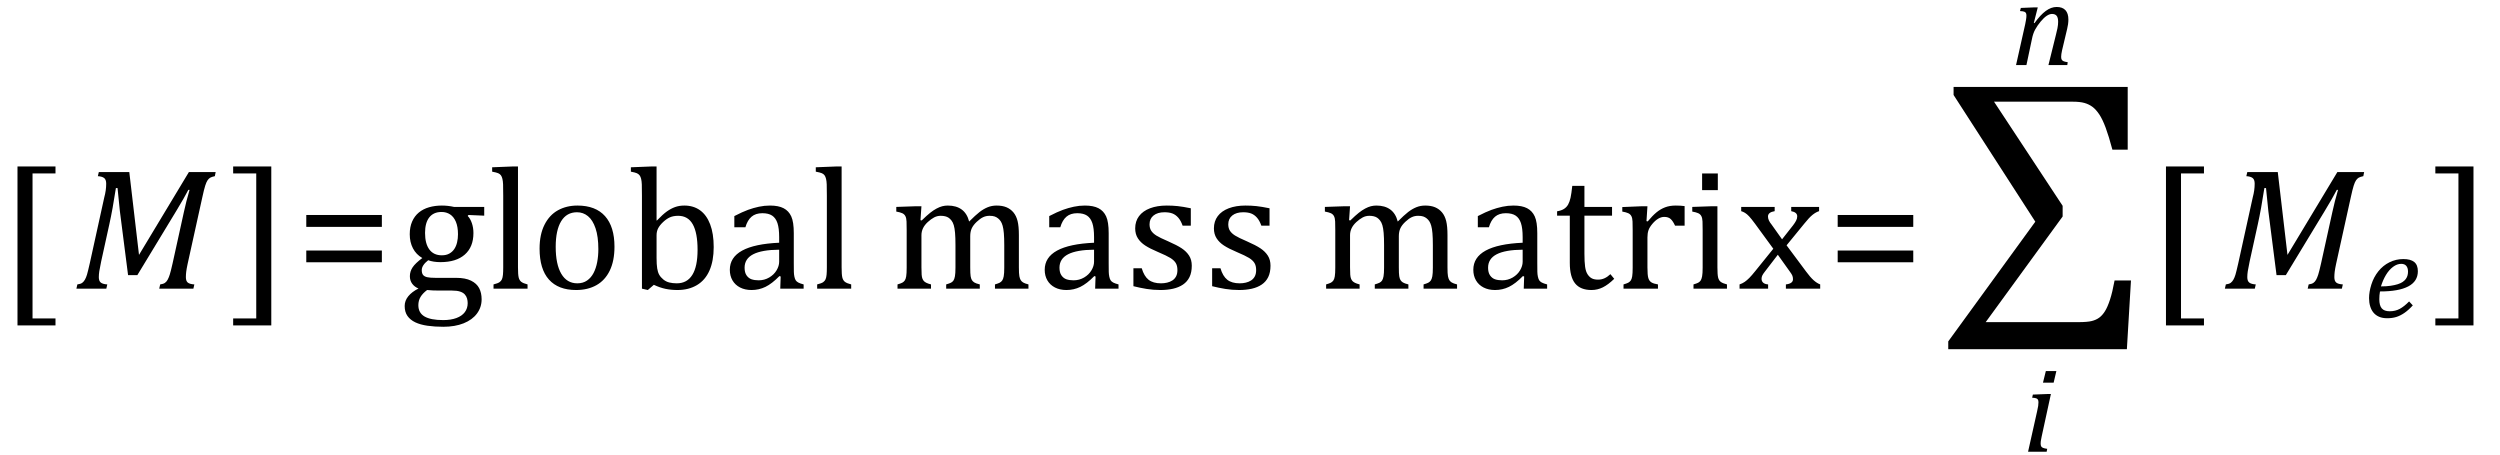
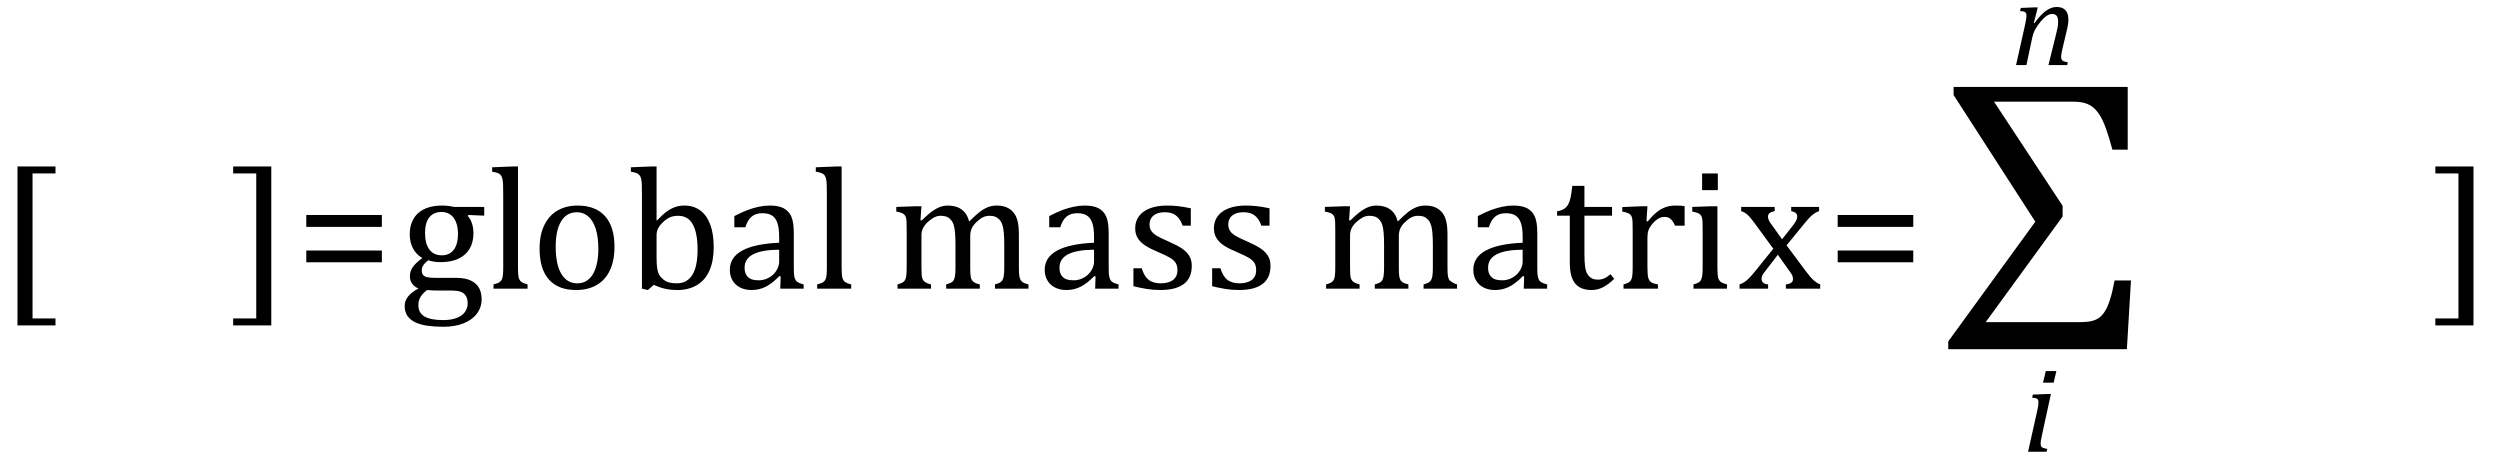
<svg xmlns="http://www.w3.org/2000/svg" stroke-dasharray="none" shape-rendering="auto" font-family="'Dialog'" width="285.813" text-rendering="auto" fill-opacity="1" contentScriptType="text/ecmascript" color-interpolation="auto" color-rendering="auto" preserveAspectRatio="xMidYMid meet" font-size="12" fill="black" stroke="black" image-rendering="auto" stroke-miterlimit="10" zoomAndPan="magnify" version="1.0" stroke-linecap="square" stroke-linejoin="miter" contentStyleType="text/css" font-style="normal" height="52" stroke-width="1" stroke-dashoffset="0" font-weight="normal" stroke-opacity="1" y="-19">
  <defs id="genericDefs" />
  <g>
    <g text-rendering="optimizeLegibility" transform="translate(-0.234,33)" color-rendering="optimizeQuality" color-interpolation="linearRGB" image-rendering="optimizeQuality">
      <path d="M6.578 4.203 L2.234 4.203 L2.234 -13.969 L6.578 -13.969 L6.578 -13.172 L3.953 -13.172 L3.953 3.406 L6.578 3.406 L6.578 4.203 Z" stroke="none" />
    </g>
    <g text-rendering="optimizeLegibility" transform="translate(8.344,33)" color-rendering="optimizeQuality" color-interpolation="linearRGB" image-rendering="optimizeQuality">
-       <path d="M13.25 -13.328 L16.312 -13.328 L16.219 -12.859 Q15.844 -12.781 15.68 -12.68 Q15.516 -12.578 15.383 -12.383 Q15.25 -12.188 15.117 -11.773 Q14.984 -11.359 14.781 -10.422 L13.109 -2.844 Q12.984 -2.266 12.945 -1.93 Q12.906 -1.594 12.906 -1.312 Q12.906 -0.875 13.125 -0.695 Q13.344 -0.516 13.875 -0.484 L13.766 0 L9.859 0 L9.969 -0.484 Q10.328 -0.531 10.516 -0.664 Q10.703 -0.797 10.828 -1.031 Q10.953 -1.266 11.062 -1.602 Q11.172 -1.938 11.391 -2.906 L12.688 -8.797 Q12.938 -9.969 13.328 -11.297 L13.188 -11.297 Q12.906 -10.766 12.633 -10.281 Q12.359 -9.797 11.812 -8.891 L7.359 -1.547 L6.297 -1.547 L5.359 -8.875 L5.094 -11.5 L4.906 -11.5 Q4.531 -9.047 4.156 -7.359 L3.219 -3.094 Q3.062 -2.359 3.008 -1.992 Q2.953 -1.625 2.953 -1.312 Q2.953 -0.875 3.18 -0.695 Q3.406 -0.516 3.922 -0.484 L3.812 0 L0.391 0 L0.5 -0.484 Q0.875 -0.531 1.055 -0.664 Q1.234 -0.797 1.367 -1.031 Q1.5 -1.266 1.602 -1.602 Q1.703 -1.938 1.922 -2.906 L3.578 -10.438 Q3.688 -10.844 3.742 -11.227 Q3.797 -11.609 3.797 -12 Q3.797 -12.469 3.562 -12.648 Q3.328 -12.828 2.844 -12.859 L2.953 -13.328 L6.438 -13.328 L7.547 -3.859 L13.25 -13.328 Z" stroke="none" />
-     </g>
+       </g>
    <g text-rendering="optimizeLegibility" transform="translate(26.234,33)" color-rendering="optimizeQuality" color-interpolation="linearRGB" image-rendering="optimizeQuality">
      <path d="M4.781 4.203 L0.422 4.203 L0.422 3.406 L3.062 3.406 L3.062 -13.172 L0.422 -13.172 L0.422 -13.969 L4.781 -13.969 L4.781 4.203 Z" stroke="none" />
    </g>
    <g text-rendering="optimizeLegibility" transform="translate(33.797,33)" color-rendering="optimizeQuality" color-interpolation="linearRGB" image-rendering="optimizeQuality">
      <path d="M1.219 -7.062 L1.219 -8.422 L9.859 -8.422 L9.859 -7.062 L1.219 -7.062 ZM1.219 -3.016 L1.219 -4.359 L9.859 -4.359 L9.859 -3.016 L1.219 -3.016 Z" stroke="none" />
    </g>
    <g text-rendering="optimizeLegibility" transform="translate(45.656,33)" color-rendering="optimizeQuality" color-interpolation="linearRGB" image-rendering="optimizeQuality">
-       <path d="M9.703 -8.344 L7.906 -8.422 L7.812 -8.312 Q8.109 -8.016 8.289 -7.492 Q8.469 -6.969 8.469 -6.359 Q8.469 -4.766 7.484 -3.898 Q6.5 -3.031 4.703 -3.031 Q3.891 -3.031 3.297 -3.25 Q2.562 -2.672 2.562 -2.125 Q2.562 -1.766 2.703 -1.578 Q2.844 -1.391 3.172 -1.312 Q3.5 -1.234 4.156 -1.234 L6.5 -1.234 Q7.547 -1.234 8.195 -0.914 Q8.844 -0.594 9.125 -0.055 Q9.406 0.484 9.406 1.219 Q9.406 2.125 8.875 2.844 Q8.344 3.562 7.352 3.961 Q6.359 4.359 5.031 4.359 Q4.047 4.359 3.227 4.242 Q2.406 4.125 1.828 3.852 Q1.25 3.578 0.93 3.125 Q0.609 2.672 0.609 1.984 Q0.609 1.375 1.023 0.867 Q1.438 0.359 2.188 -0.016 Q1.734 -0.203 1.469 -0.562 Q1.203 -0.922 1.203 -1.422 Q1.203 -1.969 1.516 -2.438 Q1.828 -2.906 2.625 -3.5 Q1.922 -3.906 1.555 -4.609 Q1.188 -5.312 1.188 -6.219 Q1.188 -7.047 1.461 -7.672 Q1.734 -8.297 2.227 -8.703 Q2.719 -9.109 3.398 -9.305 Q4.078 -9.5 4.859 -9.5 Q5.562 -9.5 6.25 -9.344 L9.703 -9.344 L9.703 -8.344 ZM2.938 -6.375 Q2.938 -5.141 3.43 -4.477 Q3.922 -3.812 4.859 -3.812 Q5.359 -3.812 5.711 -4.008 Q6.062 -4.203 6.281 -4.531 Q6.5 -4.859 6.602 -5.297 Q6.703 -5.734 6.703 -6.219 Q6.703 -7.078 6.461 -7.648 Q6.219 -8.219 5.797 -8.492 Q5.375 -8.766 4.828 -8.766 Q3.906 -8.766 3.422 -8.148 Q2.938 -7.531 2.938 -6.375 ZM3.172 0.156 Q2.672 0.531 2.422 0.945 Q2.172 1.359 2.172 1.891 Q2.172 2.766 2.875 3.18 Q3.578 3.594 5.016 3.594 Q5.891 3.594 6.523 3.359 Q7.156 3.125 7.484 2.688 Q7.812 2.25 7.812 1.656 Q7.812 1.391 7.742 1.133 Q7.672 0.875 7.484 0.664 Q7.297 0.453 6.945 0.336 Q6.594 0.219 6.031 0.219 L4.578 0.219 Q3.781 0.219 3.172 0.156 ZM13.562 -2.438 Q13.562 -1.609 13.641 -1.281 Q13.719 -0.953 13.938 -0.781 Q14.156 -0.609 14.656 -0.484 L14.656 0 L10.766 0 L10.766 -0.484 Q11.266 -0.609 11.453 -0.742 Q11.641 -0.875 11.727 -1.07 Q11.812 -1.266 11.844 -1.594 Q11.875 -1.922 11.875 -2.438 L11.875 -10.609 Q11.875 -11.547 11.859 -11.922 Q11.844 -12.297 11.781 -12.555 Q11.719 -12.812 11.609 -12.961 Q11.5 -13.109 11.305 -13.195 Q11.109 -13.281 10.609 -13.375 L10.609 -13.875 L12.969 -13.969 L13.562 -13.969 L13.562 -2.438 ZM20.203 0.156 Q18.172 0.156 17.102 -1.039 Q16.031 -2.234 16.031 -4.578 Q16.031 -6.188 16.594 -7.305 Q17.156 -8.422 18.133 -8.961 Q19.109 -9.5 20.359 -9.5 Q22.438 -9.5 23.516 -8.289 Q24.594 -7.078 24.594 -4.797 Q24.594 -3.172 24.055 -2.062 Q23.516 -0.953 22.531 -0.398 Q21.547 0.156 20.203 0.156 ZM17.875 -4.781 Q17.875 -2.781 18.516 -1.695 Q19.156 -0.609 20.344 -0.609 Q21 -0.609 21.461 -0.93 Q21.922 -1.25 22.203 -1.789 Q22.484 -2.328 22.617 -3.031 Q22.75 -3.734 22.75 -4.516 Q22.75 -5.953 22.43 -6.898 Q22.109 -7.844 21.562 -8.289 Q21.016 -8.734 20.312 -8.734 Q19.125 -8.734 18.5 -7.711 Q17.875 -6.688 17.875 -4.781 ZM29.406 -7.797 L29.453 -7.797 Q30.125 -8.5 30.586 -8.828 Q31.047 -9.156 31.523 -9.328 Q32 -9.5 32.578 -9.5 Q33.625 -9.5 34.375 -8.961 Q35.125 -8.422 35.531 -7.359 Q35.938 -6.297 35.938 -4.75 Q35.938 -3.172 35.453 -2.07 Q34.969 -0.969 34.023 -0.406 Q33.078 0.156 31.797 0.156 Q31.062 0.156 30.43 0.023 Q29.797 -0.109 29.094 -0.438 L28.406 0.156 L27.734 0 L27.734 -10.609 Q27.734 -11.547 27.719 -11.922 Q27.703 -12.297 27.641 -12.555 Q27.578 -12.812 27.461 -12.961 Q27.344 -13.109 27.156 -13.195 Q26.969 -13.281 26.469 -13.375 L26.469 -13.875 L28.828 -13.969 L29.406 -13.969 L29.406 -7.797 ZM29.406 -3.516 Q29.406 -2.766 29.477 -2.32 Q29.547 -1.875 29.711 -1.586 Q29.875 -1.297 30.18 -1.047 Q30.484 -0.797 30.867 -0.703 Q31.25 -0.609 31.719 -0.609 Q32.891 -0.609 33.492 -1.57 Q34.094 -2.531 34.094 -4.438 Q34.094 -6.375 33.547 -7.352 Q33 -8.328 31.875 -8.328 Q31.328 -8.328 30.938 -8.156 Q30.547 -7.984 30.156 -7.617 Q29.766 -7.25 29.586 -6.898 Q29.406 -6.547 29.406 -6.109 L29.406 -3.516 ZM43.594 -1.391 L43.453 -1.438 Q42.594 -0.562 41.852 -0.203 Q41.109 0.156 40.266 0.156 Q39.516 0.156 38.953 -0.133 Q38.391 -0.422 38.086 -0.945 Q37.781 -1.469 37.781 -2.156 Q37.781 -3.578 39.195 -4.352 Q40.609 -5.125 43.422 -5.25 L43.422 -5.891 Q43.422 -6.906 43.227 -7.492 Q43.031 -8.078 42.617 -8.352 Q42.203 -8.625 41.5 -8.625 Q40.734 -8.625 40.266 -8.227 Q39.797 -7.828 39.562 -7.016 L38.297 -7.016 L38.297 -8.297 Q39.234 -8.781 39.859 -9.008 Q40.484 -9.234 41.109 -9.367 Q41.734 -9.5 42.375 -9.5 Q43.344 -9.5 43.93 -9.195 Q44.516 -8.891 44.805 -8.258 Q45.094 -7.625 45.094 -6.344 L45.094 -2.938 Q45.094 -2.219 45.102 -1.922 Q45.109 -1.625 45.164 -1.367 Q45.219 -1.109 45.312 -0.961 Q45.406 -0.812 45.602 -0.703 Q45.797 -0.594 46.219 -0.484 L46.219 0 L43.547 0 L43.594 -1.391 ZM43.422 -4.453 Q41.438 -4.438 40.453 -3.93 Q39.469 -3.422 39.469 -2.391 Q39.469 -1.844 39.695 -1.516 Q39.922 -1.188 40.266 -1.07 Q40.609 -0.953 41.078 -0.953 Q41.734 -0.953 42.281 -1.273 Q42.828 -1.594 43.125 -2.094 Q43.422 -2.594 43.422 -3.078 L43.422 -4.453 ZM50.562 -2.438 Q50.562 -1.609 50.641 -1.281 Q50.719 -0.953 50.938 -0.781 Q51.156 -0.609 51.656 -0.484 L51.656 0 L47.766 0 L47.766 -0.484 Q48.266 -0.609 48.453 -0.742 Q48.641 -0.875 48.727 -1.07 Q48.812 -1.266 48.844 -1.594 Q48.875 -1.922 48.875 -2.438 L48.875 -10.609 Q48.875 -11.547 48.859 -11.922 Q48.844 -12.297 48.781 -12.555 Q48.719 -12.812 48.609 -12.961 Q48.5 -13.109 48.305 -13.195 Q48.109 -13.281 47.609 -13.375 L47.609 -13.875 L49.969 -13.969 L50.562 -13.969 L50.562 -2.438 ZM59.578 -7.828 L59.719 -7.797 Q60.312 -8.375 60.688 -8.672 Q61.062 -8.969 61.414 -9.156 Q61.766 -9.344 62.07 -9.422 Q62.375 -9.5 62.703 -9.5 Q63.672 -9.5 64.289 -9.047 Q64.906 -8.594 65.141 -7.672 Q65.875 -8.406 66.328 -8.758 Q66.781 -9.109 67.258 -9.305 Q67.734 -9.5 68.281 -9.5 Q68.938 -9.5 69.406 -9.305 Q69.875 -9.109 70.203 -8.719 Q70.531 -8.328 70.68 -7.727 Q70.828 -7.125 70.828 -6.125 L70.828 -2.438 Q70.828 -1.703 70.883 -1.422 Q70.938 -1.141 71.031 -0.984 Q71.125 -0.828 71.305 -0.711 Q71.484 -0.594 71.922 -0.484 L71.922 0 L68.094 0 L68.094 -0.484 Q68.469 -0.594 68.633 -0.68 Q68.797 -0.766 68.914 -0.922 Q69.031 -1.078 69.094 -1.406 Q69.156 -1.734 69.156 -2.406 L69.156 -4.969 Q69.156 -5.797 69.109 -6.336 Q69.062 -6.875 68.969 -7.195 Q68.875 -7.516 68.75 -7.703 Q68.625 -7.891 68.453 -8.031 Q68.281 -8.172 68.062 -8.25 Q67.844 -8.328 67.469 -8.328 Q67.078 -8.328 66.742 -8.172 Q66.406 -8.016 66.008 -7.641 Q65.609 -7.266 65.438 -6.891 Q65.266 -6.516 65.266 -6 L65.266 -2.438 Q65.266 -1.703 65.312 -1.422 Q65.359 -1.141 65.453 -0.984 Q65.547 -0.828 65.727 -0.711 Q65.906 -0.594 66.359 -0.484 L66.359 0 L62.516 0 L62.516 -0.484 Q62.891 -0.594 63.062 -0.68 Q63.234 -0.766 63.344 -0.922 Q63.453 -1.078 63.516 -1.406 Q63.578 -1.734 63.578 -2.406 L63.578 -4.969 Q63.578 -5.828 63.531 -6.375 Q63.484 -6.922 63.383 -7.258 Q63.281 -7.594 63.117 -7.797 Q62.953 -8 62.789 -8.109 Q62.625 -8.219 62.398 -8.273 Q62.172 -8.328 61.891 -8.328 Q61.484 -8.328 61.133 -8.141 Q60.781 -7.953 60.414 -7.617 Q60.047 -7.281 59.867 -6.906 Q59.688 -6.531 59.688 -6.109 L59.688 -2.438 Q59.688 -1.891 59.711 -1.594 Q59.734 -1.297 59.805 -1.133 Q59.875 -0.969 59.969 -0.867 Q60.062 -0.766 60.242 -0.672 Q60.422 -0.578 60.781 -0.484 L60.781 0 L56.953 0 L56.953 -0.484 Q57.328 -0.594 57.492 -0.68 Q57.656 -0.766 57.773 -0.922 Q57.891 -1.078 57.945 -1.406 Q58 -1.734 58 -2.406 L58 -6.672 Q58 -7.297 57.984 -7.68 Q57.969 -8.062 57.852 -8.289 Q57.734 -8.516 57.492 -8.625 Q57.25 -8.734 56.812 -8.812 L56.812 -9.344 L59.094 -9.422 L59.688 -9.422 L59.578 -7.828 ZM79.594 -1.391 L79.453 -1.438 Q78.594 -0.562 77.852 -0.203 Q77.109 0.156 76.266 0.156 Q75.516 0.156 74.953 -0.133 Q74.391 -0.422 74.086 -0.945 Q73.781 -1.469 73.781 -2.156 Q73.781 -3.578 75.195 -4.352 Q76.609 -5.125 79.422 -5.25 L79.422 -5.891 Q79.422 -6.906 79.227 -7.492 Q79.031 -8.078 78.617 -8.352 Q78.203 -8.625 77.5 -8.625 Q76.734 -8.625 76.266 -8.227 Q75.797 -7.828 75.562 -7.016 L74.297 -7.016 L74.297 -8.297 Q75.234 -8.781 75.859 -9.008 Q76.484 -9.234 77.109 -9.367 Q77.734 -9.5 78.375 -9.5 Q79.344 -9.5 79.93 -9.195 Q80.516 -8.891 80.805 -8.258 Q81.094 -7.625 81.094 -6.344 L81.094 -2.938 Q81.094 -2.219 81.102 -1.922 Q81.109 -1.625 81.164 -1.367 Q81.219 -1.109 81.312 -0.961 Q81.406 -0.812 81.602 -0.703 Q81.797 -0.594 82.219 -0.484 L82.219 0 L79.547 0 L79.594 -1.391 ZM79.422 -4.453 Q77.438 -4.438 76.453 -3.93 Q75.469 -3.422 75.469 -2.391 Q75.469 -1.844 75.695 -1.516 Q75.922 -1.188 76.266 -1.07 Q76.609 -0.953 77.078 -0.953 Q77.734 -0.953 78.281 -1.273 Q78.828 -1.594 79.125 -2.094 Q79.422 -2.594 79.422 -3.078 L79.422 -4.453 ZM90.484 -7.203 L89.547 -7.203 Q89.344 -7.781 89.047 -8.117 Q88.75 -8.453 88.383 -8.594 Q88.016 -8.734 87.469 -8.734 Q86.688 -8.734 86.227 -8.367 Q85.766 -8 85.766 -7.359 Q85.766 -6.922 85.953 -6.625 Q86.141 -6.328 86.531 -6.078 Q86.922 -5.828 87.906 -5.406 Q88.906 -4.969 89.445 -4.609 Q89.984 -4.25 90.289 -3.773 Q90.594 -3.297 90.594 -2.625 Q90.594 -1.859 90.336 -1.328 Q90.078 -0.797 89.594 -0.469 Q89.109 -0.141 88.453 0.008 Q87.797 0.156 87.016 0.156 Q86.188 0.156 85.422 0.031 Q84.656 -0.094 83.922 -0.281 L83.922 -2.328 L84.875 -2.328 Q85.141 -1.422 85.656 -1.016 Q86.172 -0.609 87.078 -0.609 Q87.438 -0.609 87.773 -0.688 Q88.109 -0.766 88.375 -0.938 Q88.641 -1.109 88.797 -1.398 Q88.953 -1.688 88.953 -2.125 Q88.953 -2.625 88.758 -2.938 Q88.562 -3.25 88.148 -3.508 Q87.734 -3.766 86.703 -4.203 Q85.812 -4.578 85.273 -4.93 Q84.734 -5.281 84.43 -5.758 Q84.125 -6.234 84.125 -6.891 Q84.125 -7.703 84.562 -8.289 Q85 -8.875 85.82 -9.188 Q86.641 -9.5 87.734 -9.5 Q88.375 -9.5 88.977 -9.438 Q89.578 -9.375 90.484 -9.188 L90.484 -7.203 ZM99.484 -7.203 L98.547 -7.203 Q98.344 -7.781 98.047 -8.117 Q97.75 -8.453 97.383 -8.594 Q97.016 -8.734 96.469 -8.734 Q95.688 -8.734 95.227 -8.367 Q94.766 -8 94.766 -7.359 Q94.766 -6.922 94.953 -6.625 Q95.141 -6.328 95.531 -6.078 Q95.922 -5.828 96.906 -5.406 Q97.906 -4.969 98.445 -4.609 Q98.984 -4.25 99.289 -3.773 Q99.594 -3.297 99.594 -2.625 Q99.594 -1.859 99.336 -1.328 Q99.078 -0.797 98.594 -0.469 Q98.109 -0.141 97.453 0.008 Q96.797 0.156 96.016 0.156 Q95.188 0.156 94.422 0.031 Q93.656 -0.094 92.922 -0.281 L92.922 -2.328 L93.875 -2.328 Q94.141 -1.422 94.656 -1.016 Q95.172 -0.609 96.078 -0.609 Q96.438 -0.609 96.773 -0.688 Q97.109 -0.766 97.375 -0.938 Q97.641 -1.109 97.797 -1.398 Q97.953 -1.688 97.953 -2.125 Q97.953 -2.625 97.758 -2.938 Q97.562 -3.25 97.148 -3.508 Q96.734 -3.766 95.703 -4.203 Q94.812 -4.578 94.273 -4.93 Q93.734 -5.281 93.43 -5.758 Q93.125 -6.234 93.125 -6.891 Q93.125 -7.703 93.562 -8.289 Q94 -8.875 94.82 -9.188 Q95.641 -9.5 96.734 -9.5 Q97.375 -9.5 97.977 -9.438 Q98.578 -9.375 99.484 -9.188 L99.484 -7.203 ZM108.578 -7.828 L108.719 -7.797 Q109.312 -8.375 109.688 -8.672 Q110.062 -8.969 110.414 -9.156 Q110.766 -9.344 111.07 -9.422 Q111.375 -9.5 111.703 -9.5 Q112.672 -9.5 113.289 -9.047 Q113.906 -8.594 114.141 -7.672 Q114.875 -8.406 115.328 -8.758 Q115.781 -9.109 116.258 -9.305 Q116.734 -9.5 117.281 -9.5 Q117.938 -9.5 118.406 -9.305 Q118.875 -9.109 119.203 -8.719 Q119.531 -8.328 119.68 -7.727 Q119.828 -7.125 119.828 -6.125 L119.828 -2.438 Q119.828 -1.703 119.883 -1.422 Q119.938 -1.141 120.031 -0.984 Q120.125 -0.828 120.305 -0.711 Q120.484 -0.594 120.922 -0.484 L120.922 0 L117.094 0 L117.094 -0.484 Q117.469 -0.594 117.633 -0.68 Q117.797 -0.766 117.914 -0.922 Q118.031 -1.078 118.094 -1.406 Q118.156 -1.734 118.156 -2.406 L118.156 -4.969 Q118.156 -5.797 118.109 -6.336 Q118.062 -6.875 117.969 -7.195 Q117.875 -7.516 117.75 -7.703 Q117.625 -7.891 117.453 -8.031 Q117.281 -8.172 117.062 -8.25 Q116.844 -8.328 116.469 -8.328 Q116.078 -8.328 115.742 -8.172 Q115.406 -8.016 115.008 -7.641 Q114.609 -7.266 114.438 -6.891 Q114.266 -6.516 114.266 -6 L114.266 -2.438 Q114.266 -1.703 114.312 -1.422 Q114.359 -1.141 114.453 -0.984 Q114.547 -0.828 114.727 -0.711 Q114.906 -0.594 115.359 -0.484 L115.359 0 L111.516 0 L111.516 -0.484 Q111.891 -0.594 112.062 -0.68 Q112.234 -0.766 112.344 -0.922 Q112.453 -1.078 112.516 -1.406 Q112.578 -1.734 112.578 -2.406 L112.578 -4.969 Q112.578 -5.828 112.531 -6.375 Q112.484 -6.922 112.383 -7.258 Q112.281 -7.594 112.117 -7.797 Q111.953 -8 111.789 -8.109 Q111.625 -8.219 111.398 -8.273 Q111.172 -8.328 110.891 -8.328 Q110.484 -8.328 110.133 -8.141 Q109.781 -7.953 109.414 -7.617 Q109.047 -7.281 108.867 -6.906 Q108.688 -6.531 108.688 -6.109 L108.688 -2.438 Q108.688 -1.891 108.711 -1.594 Q108.734 -1.297 108.805 -1.133 Q108.875 -0.969 108.969 -0.867 Q109.062 -0.766 109.242 -0.672 Q109.422 -0.578 109.781 -0.484 L109.781 0 L105.953 0 L105.953 -0.484 Q106.328 -0.594 106.492 -0.68 Q106.656 -0.766 106.773 -0.922 Q106.891 -1.078 106.945 -1.406 Q107 -1.734 107 -2.406 L107 -6.672 Q107 -7.297 106.984 -7.68 Q106.969 -8.062 106.852 -8.289 Q106.734 -8.516 106.492 -8.625 Q106.25 -8.734 105.812 -8.812 L105.812 -9.344 L108.094 -9.422 L108.688 -9.422 L108.578 -7.828 ZM128.594 -1.391 L128.453 -1.438 Q127.594 -0.562 126.852 -0.203 Q126.109 0.156 125.266 0.156 Q124.516 0.156 123.953 -0.133 Q123.391 -0.422 123.086 -0.945 Q122.781 -1.469 122.781 -2.156 Q122.781 -3.578 124.195 -4.352 Q125.609 -5.125 128.422 -5.25 L128.422 -5.891 Q128.422 -6.906 128.227 -7.492 Q128.031 -8.078 127.617 -8.352 Q127.203 -8.625 126.5 -8.625 Q125.734 -8.625 125.266 -8.227 Q124.797 -7.828 124.562 -7.016 L123.297 -7.016 L123.297 -8.297 Q124.234 -8.781 124.859 -9.008 Q125.484 -9.234 126.109 -9.367 Q126.734 -9.5 127.375 -9.5 Q128.344 -9.5 128.93 -9.195 Q129.516 -8.891 129.805 -8.258 Q130.094 -7.625 130.094 -6.344 L130.094 -2.938 Q130.094 -2.219 130.102 -1.922 Q130.109 -1.625 130.164 -1.367 Q130.219 -1.109 130.312 -0.961 Q130.406 -0.812 130.602 -0.703 Q130.797 -0.594 131.219 -0.484 L131.219 0 L128.547 0 L128.594 -1.391 ZM128.422 -4.453 Q126.438 -4.438 125.453 -3.93 Q124.469 -3.422 124.469 -2.391 Q124.469 -1.844 124.695 -1.516 Q124.922 -1.188 125.266 -1.07 Q125.609 -0.953 126.078 -0.953 Q126.734 -0.953 127.281 -1.273 Q127.828 -1.594 128.125 -2.094 Q128.422 -2.594 128.422 -3.078 L128.422 -4.453 ZM132.359 -8.844 Q132.844 -8.922 133.148 -9.117 Q133.453 -9.312 133.625 -9.625 Q133.797 -9.938 133.898 -10.398 Q134 -10.859 134.094 -11.75 L135.484 -11.75 L135.484 -9.344 L138.641 -9.344 L138.641 -8.344 L135.484 -8.344 L135.484 -4 Q135.484 -3.062 135.562 -2.5 Q135.641 -1.938 135.859 -1.617 Q136.078 -1.297 136.352 -1.164 Q136.625 -1.031 137.047 -1.031 Q137.438 -1.031 137.781 -1.188 Q138.125 -1.344 138.453 -1.656 L138.891 -1.125 Q138.203 -0.453 137.586 -0.148 Q136.969 0.156 136.297 0.156 Q135.031 0.156 134.422 -0.594 Q133.812 -1.344 133.812 -2.938 L133.812 -8.344 L132.359 -8.344 L132.359 -8.844 ZM142.578 -7.719 L142.719 -7.688 Q143.266 -8.344 143.719 -8.719 Q144.172 -9.094 144.703 -9.297 Q145.234 -9.5 145.922 -9.5 Q146.484 -9.5 146.938 -9.438 L146.938 -7.203 L145.844 -7.203 Q145.609 -7.719 145.344 -7.961 Q145.078 -8.203 144.609 -8.203 Q144.266 -8.203 143.922 -8 Q143.578 -7.797 143.25 -7.406 Q142.922 -7.016 142.805 -6.672 Q142.688 -6.328 142.688 -5.859 L142.688 -2.438 Q142.688 -1.547 142.789 -1.211 Q142.891 -0.875 143.141 -0.719 Q143.391 -0.562 143.891 -0.484 L143.891 0 L139.953 0 L139.953 -0.484 Q140.328 -0.594 140.492 -0.68 Q140.656 -0.766 140.773 -0.922 Q140.891 -1.078 140.945 -1.406 Q141 -1.734 141 -2.406 L141 -6.672 Q141 -7.297 140.984 -7.68 Q140.969 -8.062 140.852 -8.289 Q140.734 -8.516 140.492 -8.625 Q140.25 -8.734 139.812 -8.812 L139.812 -9.328 L142.094 -9.422 L142.688 -9.422 L142.578 -7.719 ZM150.734 -13.172 L150.734 -11.266 L148.938 -11.266 L148.938 -13.172 L150.734 -13.172 ZM147.953 -0.484 Q148.328 -0.594 148.492 -0.68 Q148.656 -0.766 148.766 -0.922 Q148.875 -1.078 148.938 -1.406 Q149 -1.734 149 -2.406 L149 -6.672 Q149 -7.297 148.984 -7.68 Q148.969 -8.062 148.852 -8.289 Q148.734 -8.516 148.492 -8.625 Q148.25 -8.734 147.812 -8.812 L147.812 -9.344 L150.094 -9.422 L150.688 -9.422 L150.688 -2.438 Q150.688 -1.609 150.766 -1.281 Q150.844 -0.953 151.062 -0.781 Q151.281 -0.609 151.781 -0.484 L151.781 0 L147.953 0 L147.953 -0.484 ZM158.078 -5.641 L159.344 -7.25 Q159.547 -7.516 159.68 -7.766 Q159.812 -8.016 159.812 -8.266 Q159.812 -8.5 159.641 -8.648 Q159.469 -8.797 159.125 -8.859 L159.125 -9.344 L162.312 -9.344 L162.312 -8.859 Q161.953 -8.75 161.562 -8.438 Q161.172 -8.125 160.625 -7.438 L158.594 -4.953 L160.828 -1.953 Q161.297 -1.312 161.68 -0.969 Q162.062 -0.625 162.438 -0.484 L162.438 0 L158.516 0 L158.516 -0.484 Q159.328 -0.578 159.328 -1.078 Q159.328 -1.297 159.258 -1.477 Q159.188 -1.656 159 -1.906 L157.594 -3.875 L156.094 -1.922 Q155.922 -1.703 155.828 -1.523 Q155.734 -1.344 155.734 -1.125 Q155.734 -0.859 155.914 -0.688 Q156.094 -0.516 156.484 -0.484 L156.484 0 L153.219 0 L153.219 -0.484 Q153.547 -0.594 153.805 -0.773 Q154.062 -0.953 154.336 -1.227 Q154.609 -1.5 155.047 -2.047 L157.078 -4.562 L155 -7.406 Q154.562 -8 154.312 -8.266 Q154.062 -8.531 153.844 -8.664 Q153.625 -8.797 153.406 -8.859 L153.406 -9.344 L157.234 -9.344 L157.234 -8.859 Q156.469 -8.734 156.469 -8.25 Q156.469 -8.031 156.57 -7.805 Q156.672 -7.578 156.891 -7.312 L158.078 -5.641 Z" stroke="none" />
+       <path d="M9.703 -8.344 L7.906 -8.422 L7.812 -8.312 Q8.109 -8.016 8.289 -7.492 Q8.469 -6.969 8.469 -6.359 Q8.469 -4.766 7.484 -3.898 Q6.5 -3.031 4.703 -3.031 Q3.891 -3.031 3.297 -3.25 Q2.562 -2.672 2.562 -2.125 Q2.562 -1.766 2.703 -1.578 Q2.844 -1.391 3.172 -1.312 Q3.5 -1.234 4.156 -1.234 L6.5 -1.234 Q7.547 -1.234 8.195 -0.914 Q8.844 -0.594 9.125 -0.055 Q9.406 0.484 9.406 1.219 Q9.406 2.125 8.875 2.844 Q8.344 3.562 7.352 3.961 Q6.359 4.359 5.031 4.359 Q4.047 4.359 3.227 4.242 Q2.406 4.125 1.828 3.852 Q1.25 3.578 0.93 3.125 Q0.609 2.672 0.609 1.984 Q0.609 1.375 1.023 0.867 Q1.438 0.359 2.188 -0.016 Q1.734 -0.203 1.469 -0.562 Q1.203 -0.922 1.203 -1.422 Q1.203 -1.969 1.516 -2.438 Q1.828 -2.906 2.625 -3.5 Q1.922 -3.906 1.555 -4.609 Q1.188 -5.312 1.188 -6.219 Q1.188 -7.047 1.461 -7.672 Q1.734 -8.297 2.227 -8.703 Q2.719 -9.109 3.398 -9.305 Q4.078 -9.5 4.859 -9.5 Q5.562 -9.5 6.25 -9.344 L9.703 -9.344 L9.703 -8.344 ZM2.938 -6.375 Q2.938 -5.141 3.43 -4.477 Q3.922 -3.812 4.859 -3.812 Q5.359 -3.812 5.711 -4.008 Q6.062 -4.203 6.281 -4.531 Q6.5 -4.859 6.602 -5.297 Q6.703 -5.734 6.703 -6.219 Q6.703 -7.078 6.461 -7.648 Q6.219 -8.219 5.797 -8.492 Q5.375 -8.766 4.828 -8.766 Q3.906 -8.766 3.422 -8.148 Q2.938 -7.531 2.938 -6.375 ZM3.172 0.156 Q2.672 0.531 2.422 0.945 Q2.172 1.359 2.172 1.891 Q2.172 2.766 2.875 3.18 Q3.578 3.594 5.016 3.594 Q5.891 3.594 6.523 3.359 Q7.156 3.125 7.484 2.688 Q7.812 2.25 7.812 1.656 Q7.812 1.391 7.742 1.133 Q7.672 0.875 7.484 0.664 Q7.297 0.453 6.945 0.336 Q6.594 0.219 6.031 0.219 L4.578 0.219 Q3.781 0.219 3.172 0.156 ZM13.562 -2.438 Q13.562 -1.609 13.641 -1.281 Q13.719 -0.953 13.938 -0.781 Q14.156 -0.609 14.656 -0.484 L14.656 0 L10.766 0 L10.766 -0.484 Q11.266 -0.609 11.453 -0.742 Q11.641 -0.875 11.727 -1.07 Q11.812 -1.266 11.844 -1.594 Q11.875 -1.922 11.875 -2.438 L11.875 -10.609 Q11.875 -11.547 11.859 -11.922 Q11.844 -12.297 11.781 -12.555 Q11.719 -12.812 11.609 -12.961 Q11.5 -13.109 11.305 -13.195 Q11.109 -13.281 10.609 -13.375 L10.609 -13.875 L12.969 -13.969 L13.562 -13.969 L13.562 -2.438 ZM20.203 0.156 Q18.172 0.156 17.102 -1.039 Q16.031 -2.234 16.031 -4.578 Q16.031 -6.188 16.594 -7.305 Q17.156 -8.422 18.133 -8.961 Q19.109 -9.5 20.359 -9.5 Q22.438 -9.5 23.516 -8.289 Q24.594 -7.078 24.594 -4.797 Q24.594 -3.172 24.055 -2.062 Q23.516 -0.953 22.531 -0.398 Q21.547 0.156 20.203 0.156 ZM17.875 -4.781 Q17.875 -2.781 18.516 -1.695 Q19.156 -0.609 20.344 -0.609 Q21 -0.609 21.461 -0.93 Q21.922 -1.25 22.203 -1.789 Q22.484 -2.328 22.617 -3.031 Q22.75 -3.734 22.75 -4.516 Q22.75 -5.953 22.43 -6.898 Q22.109 -7.844 21.562 -8.289 Q21.016 -8.734 20.312 -8.734 Q19.125 -8.734 18.5 -7.711 Q17.875 -6.688 17.875 -4.781 ZM29.406 -7.797 L29.453 -7.797 Q30.125 -8.5 30.586 -8.828 Q31.047 -9.156 31.523 -9.328 Q32 -9.5 32.578 -9.5 Q33.625 -9.5 34.375 -8.961 Q35.125 -8.422 35.531 -7.359 Q35.938 -6.297 35.938 -4.75 Q35.938 -3.172 35.453 -2.07 Q34.969 -0.969 34.023 -0.406 Q33.078 0.156 31.797 0.156 Q31.062 0.156 30.43 0.023 Q29.797 -0.109 29.094 -0.438 L28.406 0.156 L27.734 0 L27.734 -10.609 Q27.734 -11.547 27.719 -11.922 Q27.703 -12.297 27.641 -12.555 Q27.578 -12.812 27.461 -12.961 Q27.344 -13.109 27.156 -13.195 Q26.969 -13.281 26.469 -13.375 L26.469 -13.875 L28.828 -13.969 L29.406 -13.969 L29.406 -7.797 ZM29.406 -3.516 Q29.406 -2.766 29.477 -2.32 Q29.547 -1.875 29.711 -1.586 Q29.875 -1.297 30.18 -1.047 Q30.484 -0.797 30.867 -0.703 Q31.25 -0.609 31.719 -0.609 Q32.891 -0.609 33.492 -1.57 Q34.094 -2.531 34.094 -4.438 Q34.094 -6.375 33.547 -7.352 Q33 -8.328 31.875 -8.328 Q31.328 -8.328 30.938 -8.156 Q30.547 -7.984 30.156 -7.617 Q29.766 -7.25 29.586 -6.898 Q29.406 -6.547 29.406 -6.109 L29.406 -3.516 ZM43.594 -1.391 L43.453 -1.438 Q42.594 -0.562 41.852 -0.203 Q41.109 0.156 40.266 0.156 Q39.516 0.156 38.953 -0.133 Q38.391 -0.422 38.086 -0.945 Q37.781 -1.469 37.781 -2.156 Q37.781 -3.578 39.195 -4.352 Q40.609 -5.125 43.422 -5.25 L43.422 -5.891 Q43.422 -6.906 43.227 -7.492 Q43.031 -8.078 42.617 -8.352 Q42.203 -8.625 41.5 -8.625 Q40.734 -8.625 40.266 -8.227 Q39.797 -7.828 39.562 -7.016 L38.297 -7.016 L38.297 -8.297 Q39.234 -8.781 39.859 -9.008 Q40.484 -9.234 41.109 -9.367 Q41.734 -9.5 42.375 -9.5 Q43.344 -9.5 43.93 -9.195 Q44.516 -8.891 44.805 -8.258 Q45.094 -7.625 45.094 -6.344 L45.094 -2.938 Q45.094 -2.219 45.102 -1.922 Q45.109 -1.625 45.164 -1.367 Q45.219 -1.109 45.312 -0.961 Q45.406 -0.812 45.602 -0.703 Q45.797 -0.594 46.219 -0.484 L46.219 0 L43.547 0 L43.594 -1.391 ZM43.422 -4.453 Q41.438 -4.438 40.453 -3.93 Q39.469 -3.422 39.469 -2.391 Q39.469 -1.844 39.695 -1.516 Q39.922 -1.188 40.266 -1.07 Q40.609 -0.953 41.078 -0.953 Q41.734 -0.953 42.281 -1.273 Q42.828 -1.594 43.125 -2.094 Q43.422 -2.594 43.422 -3.078 L43.422 -4.453 ZM50.562 -2.438 Q50.562 -1.609 50.641 -1.281 Q50.719 -0.953 50.938 -0.781 Q51.156 -0.609 51.656 -0.484 L51.656 0 L47.766 0 L47.766 -0.484 Q48.266 -0.609 48.453 -0.742 Q48.641 -0.875 48.727 -1.07 Q48.812 -1.266 48.844 -1.594 Q48.875 -1.922 48.875 -2.438 L48.875 -10.609 Q48.875 -11.547 48.859 -11.922 Q48.844 -12.297 48.781 -12.555 Q48.719 -12.812 48.609 -12.961 Q48.5 -13.109 48.305 -13.195 Q48.109 -13.281 47.609 -13.375 L47.609 -13.875 L49.969 -13.969 L50.562 -13.969 L50.562 -2.438 ZM59.578 -7.828 L59.719 -7.797 Q60.312 -8.375 60.688 -8.672 Q61.062 -8.969 61.414 -9.156 Q61.766 -9.344 62.07 -9.422 Q62.375 -9.5 62.703 -9.5 Q63.672 -9.5 64.289 -9.047 Q64.906 -8.594 65.141 -7.672 Q65.875 -8.406 66.328 -8.758 Q66.781 -9.109 67.258 -9.305 Q67.734 -9.5 68.281 -9.5 Q68.938 -9.5 69.406 -9.305 Q69.875 -9.109 70.203 -8.719 Q70.531 -8.328 70.68 -7.727 Q70.828 -7.125 70.828 -6.125 L70.828 -2.438 Q70.828 -1.703 70.883 -1.422 Q70.938 -1.141 71.031 -0.984 Q71.125 -0.828 71.305 -0.711 Q71.484 -0.594 71.922 -0.484 L71.922 0 L68.094 0 L68.094 -0.484 Q68.469 -0.594 68.633 -0.68 Q68.797 -0.766 68.914 -0.922 Q69.031 -1.078 69.094 -1.406 Q69.156 -1.734 69.156 -2.406 L69.156 -4.969 Q69.156 -5.797 69.109 -6.336 Q69.062 -6.875 68.969 -7.195 Q68.875 -7.516 68.75 -7.703 Q68.625 -7.891 68.453 -8.031 Q68.281 -8.172 68.062 -8.25 Q67.844 -8.328 67.469 -8.328 Q67.078 -8.328 66.742 -8.172 Q66.406 -8.016 66.008 -7.641 Q65.609 -7.266 65.438 -6.891 Q65.266 -6.516 65.266 -6 L65.266 -2.438 Q65.266 -1.703 65.312 -1.422 Q65.359 -1.141 65.453 -0.984 Q65.547 -0.828 65.727 -0.711 Q65.906 -0.594 66.359 -0.484 L66.359 0 L62.516 0 L62.516 -0.484 Q62.891 -0.594 63.062 -0.68 Q63.234 -0.766 63.344 -0.922 Q63.453 -1.078 63.516 -1.406 Q63.578 -1.734 63.578 -2.406 L63.578 -4.969 Q63.578 -5.828 63.531 -6.375 Q63.484 -6.922 63.383 -7.258 Q63.281 -7.594 63.117 -7.797 Q62.953 -8 62.789 -8.109 Q62.625 -8.219 62.398 -8.273 Q62.172 -8.328 61.891 -8.328 Q61.484 -8.328 61.133 -8.141 Q60.781 -7.953 60.414 -7.617 Q60.047 -7.281 59.867 -6.906 Q59.688 -6.531 59.688 -6.109 L59.688 -2.438 Q59.688 -1.891 59.711 -1.594 Q59.734 -1.297 59.805 -1.133 Q59.875 -0.969 59.969 -0.867 Q60.062 -0.766 60.242 -0.672 Q60.422 -0.578 60.781 -0.484 L60.781 0 L56.953 0 L56.953 -0.484 Q57.328 -0.594 57.492 -0.68 Q57.656 -0.766 57.773 -0.922 Q57.891 -1.078 57.945 -1.406 Q58 -1.734 58 -2.406 L58 -6.672 Q58 -7.297 57.984 -7.68 Q57.969 -8.062 57.852 -8.289 Q57.734 -8.516 57.492 -8.625 Q57.25 -8.734 56.812 -8.812 L56.812 -9.344 L59.094 -9.422 L59.688 -9.422 L59.578 -7.828 ZM79.594 -1.391 L79.453 -1.438 Q78.594 -0.562 77.852 -0.203 Q77.109 0.156 76.266 0.156 Q75.516 0.156 74.953 -0.133 Q74.391 -0.422 74.086 -0.945 Q73.781 -1.469 73.781 -2.156 Q73.781 -3.578 75.195 -4.352 Q76.609 -5.125 79.422 -5.25 L79.422 -5.891 Q79.422 -6.906 79.227 -7.492 Q79.031 -8.078 78.617 -8.352 Q78.203 -8.625 77.5 -8.625 Q76.734 -8.625 76.266 -8.227 Q75.797 -7.828 75.562 -7.016 L74.297 -7.016 L74.297 -8.297 Q75.234 -8.781 75.859 -9.008 Q76.484 -9.234 77.109 -9.367 Q77.734 -9.5 78.375 -9.5 Q79.344 -9.5 79.93 -9.195 Q80.516 -8.891 80.805 -8.258 Q81.094 -7.625 81.094 -6.344 L81.094 -2.938 Q81.094 -2.219 81.102 -1.922 Q81.109 -1.625 81.164 -1.367 Q81.219 -1.109 81.312 -0.961 Q81.406 -0.812 81.602 -0.703 Q81.797 -0.594 82.219 -0.484 L82.219 0 L79.547 0 L79.594 -1.391 ZM79.422 -4.453 Q77.438 -4.438 76.453 -3.93 Q75.469 -3.422 75.469 -2.391 Q75.469 -1.844 75.695 -1.516 Q75.922 -1.188 76.266 -1.07 Q76.609 -0.953 77.078 -0.953 Q77.734 -0.953 78.281 -1.273 Q78.828 -1.594 79.125 -2.094 Q79.422 -2.594 79.422 -3.078 L79.422 -4.453 ZM90.484 -7.203 L89.547 -7.203 Q89.344 -7.781 89.047 -8.117 Q88.75 -8.453 88.383 -8.594 Q88.016 -8.734 87.469 -8.734 Q86.688 -8.734 86.227 -8.367 Q85.766 -8 85.766 -7.359 Q85.766 -6.922 85.953 -6.625 Q86.141 -6.328 86.531 -6.078 Q86.922 -5.828 87.906 -5.406 Q88.906 -4.969 89.445 -4.609 Q89.984 -4.25 90.289 -3.773 Q90.594 -3.297 90.594 -2.625 Q90.594 -1.859 90.336 -1.328 Q90.078 -0.797 89.594 -0.469 Q89.109 -0.141 88.453 0.008 Q87.797 0.156 87.016 0.156 Q86.188 0.156 85.422 0.031 Q84.656 -0.094 83.922 -0.281 L83.922 -2.328 L84.875 -2.328 Q85.141 -1.422 85.656 -1.016 Q86.172 -0.609 87.078 -0.609 Q87.438 -0.609 87.773 -0.688 Q88.109 -0.766 88.375 -0.938 Q88.641 -1.109 88.797 -1.398 Q88.953 -1.688 88.953 -2.125 Q88.953 -2.625 88.758 -2.938 Q88.562 -3.25 88.148 -3.508 Q87.734 -3.766 86.703 -4.203 Q85.812 -4.578 85.273 -4.93 Q84.734 -5.281 84.43 -5.758 Q84.125 -6.234 84.125 -6.891 Q84.125 -7.703 84.562 -8.289 Q85 -8.875 85.82 -9.188 Q86.641 -9.5 87.734 -9.5 Q88.375 -9.5 88.977 -9.438 Q89.578 -9.375 90.484 -9.188 L90.484 -7.203 ZM99.484 -7.203 L98.547 -7.203 Q98.344 -7.781 98.047 -8.117 Q97.75 -8.453 97.383 -8.594 Q97.016 -8.734 96.469 -8.734 Q95.688 -8.734 95.227 -8.367 Q94.766 -8 94.766 -7.359 Q94.766 -6.922 94.953 -6.625 Q95.141 -6.328 95.531 -6.078 Q95.922 -5.828 96.906 -5.406 Q97.906 -4.969 98.445 -4.609 Q98.984 -4.25 99.289 -3.773 Q99.594 -3.297 99.594 -2.625 Q99.594 -1.859 99.336 -1.328 Q99.078 -0.797 98.594 -0.469 Q98.109 -0.141 97.453 0.008 Q96.797 0.156 96.016 0.156 Q95.188 0.156 94.422 0.031 Q93.656 -0.094 92.922 -0.281 L92.922 -2.328 L93.875 -2.328 Q94.141 -1.422 94.656 -1.016 Q95.172 -0.609 96.078 -0.609 Q96.438 -0.609 96.773 -0.688 Q97.109 -0.766 97.375 -0.938 Q97.641 -1.109 97.797 -1.398 Q97.953 -1.688 97.953 -2.125 Q97.953 -2.625 97.758 -2.938 Q97.562 -3.25 97.148 -3.508 Q96.734 -3.766 95.703 -4.203 Q94.812 -4.578 94.273 -4.93 Q93.734 -5.281 93.43 -5.758 Q93.125 -6.234 93.125 -6.891 Q93.125 -7.703 93.562 -8.289 Q94 -8.875 94.82 -9.188 Q95.641 -9.5 96.734 -9.5 Q97.375 -9.5 97.977 -9.438 Q98.578 -9.375 99.484 -9.188 L99.484 -7.203 ZM108.578 -7.828 L108.719 -7.797 Q109.312 -8.375 109.688 -8.672 Q110.062 -8.969 110.414 -9.156 Q110.766 -9.344 111.07 -9.422 Q111.375 -9.5 111.703 -9.5 Q112.672 -9.5 113.289 -9.047 Q113.906 -8.594 114.141 -7.672 Q114.875 -8.406 115.328 -8.758 Q115.781 -9.109 116.258 -9.305 Q116.734 -9.5 117.281 -9.5 Q117.938 -9.5 118.406 -9.305 Q118.875 -9.109 119.203 -8.719 Q119.531 -8.328 119.68 -7.727 Q119.828 -7.125 119.828 -6.125 L119.828 -2.438 Q119.828 -1.703 119.883 -1.422 Q119.938 -1.141 120.031 -0.984 Q120.484 -0.594 120.922 -0.484 L120.922 0 L117.094 0 L117.094 -0.484 Q117.469 -0.594 117.633 -0.68 Q117.797 -0.766 117.914 -0.922 Q118.031 -1.078 118.094 -1.406 Q118.156 -1.734 118.156 -2.406 L118.156 -4.969 Q118.156 -5.797 118.109 -6.336 Q118.062 -6.875 117.969 -7.195 Q117.875 -7.516 117.75 -7.703 Q117.625 -7.891 117.453 -8.031 Q117.281 -8.172 117.062 -8.25 Q116.844 -8.328 116.469 -8.328 Q116.078 -8.328 115.742 -8.172 Q115.406 -8.016 115.008 -7.641 Q114.609 -7.266 114.438 -6.891 Q114.266 -6.516 114.266 -6 L114.266 -2.438 Q114.266 -1.703 114.312 -1.422 Q114.359 -1.141 114.453 -0.984 Q114.547 -0.828 114.727 -0.711 Q114.906 -0.594 115.359 -0.484 L115.359 0 L111.516 0 L111.516 -0.484 Q111.891 -0.594 112.062 -0.68 Q112.234 -0.766 112.344 -0.922 Q112.453 -1.078 112.516 -1.406 Q112.578 -1.734 112.578 -2.406 L112.578 -4.969 Q112.578 -5.828 112.531 -6.375 Q112.484 -6.922 112.383 -7.258 Q112.281 -7.594 112.117 -7.797 Q111.953 -8 111.789 -8.109 Q111.625 -8.219 111.398 -8.273 Q111.172 -8.328 110.891 -8.328 Q110.484 -8.328 110.133 -8.141 Q109.781 -7.953 109.414 -7.617 Q109.047 -7.281 108.867 -6.906 Q108.688 -6.531 108.688 -6.109 L108.688 -2.438 Q108.688 -1.891 108.711 -1.594 Q108.734 -1.297 108.805 -1.133 Q108.875 -0.969 108.969 -0.867 Q109.062 -0.766 109.242 -0.672 Q109.422 -0.578 109.781 -0.484 L109.781 0 L105.953 0 L105.953 -0.484 Q106.328 -0.594 106.492 -0.68 Q106.656 -0.766 106.773 -0.922 Q106.891 -1.078 106.945 -1.406 Q107 -1.734 107 -2.406 L107 -6.672 Q107 -7.297 106.984 -7.68 Q106.969 -8.062 106.852 -8.289 Q106.734 -8.516 106.492 -8.625 Q106.25 -8.734 105.812 -8.812 L105.812 -9.344 L108.094 -9.422 L108.688 -9.422 L108.578 -7.828 ZM128.594 -1.391 L128.453 -1.438 Q127.594 -0.562 126.852 -0.203 Q126.109 0.156 125.266 0.156 Q124.516 0.156 123.953 -0.133 Q123.391 -0.422 123.086 -0.945 Q122.781 -1.469 122.781 -2.156 Q122.781 -3.578 124.195 -4.352 Q125.609 -5.125 128.422 -5.25 L128.422 -5.891 Q128.422 -6.906 128.227 -7.492 Q128.031 -8.078 127.617 -8.352 Q127.203 -8.625 126.5 -8.625 Q125.734 -8.625 125.266 -8.227 Q124.797 -7.828 124.562 -7.016 L123.297 -7.016 L123.297 -8.297 Q124.234 -8.781 124.859 -9.008 Q125.484 -9.234 126.109 -9.367 Q126.734 -9.5 127.375 -9.5 Q128.344 -9.5 128.93 -9.195 Q129.516 -8.891 129.805 -8.258 Q130.094 -7.625 130.094 -6.344 L130.094 -2.938 Q130.094 -2.219 130.102 -1.922 Q130.109 -1.625 130.164 -1.367 Q130.219 -1.109 130.312 -0.961 Q130.406 -0.812 130.602 -0.703 Q130.797 -0.594 131.219 -0.484 L131.219 0 L128.547 0 L128.594 -1.391 ZM128.422 -4.453 Q126.438 -4.438 125.453 -3.93 Q124.469 -3.422 124.469 -2.391 Q124.469 -1.844 124.695 -1.516 Q124.922 -1.188 125.266 -1.07 Q125.609 -0.953 126.078 -0.953 Q126.734 -0.953 127.281 -1.273 Q127.828 -1.594 128.125 -2.094 Q128.422 -2.594 128.422 -3.078 L128.422 -4.453 ZM132.359 -8.844 Q132.844 -8.922 133.148 -9.117 Q133.453 -9.312 133.625 -9.625 Q133.797 -9.938 133.898 -10.398 Q134 -10.859 134.094 -11.75 L135.484 -11.75 L135.484 -9.344 L138.641 -9.344 L138.641 -8.344 L135.484 -8.344 L135.484 -4 Q135.484 -3.062 135.562 -2.5 Q135.641 -1.938 135.859 -1.617 Q136.078 -1.297 136.352 -1.164 Q136.625 -1.031 137.047 -1.031 Q137.438 -1.031 137.781 -1.188 Q138.125 -1.344 138.453 -1.656 L138.891 -1.125 Q138.203 -0.453 137.586 -0.148 Q136.969 0.156 136.297 0.156 Q135.031 0.156 134.422 -0.594 Q133.812 -1.344 133.812 -2.938 L133.812 -8.344 L132.359 -8.344 L132.359 -8.844 ZM142.578 -7.719 L142.719 -7.688 Q143.266 -8.344 143.719 -8.719 Q144.172 -9.094 144.703 -9.297 Q145.234 -9.5 145.922 -9.5 Q146.484 -9.5 146.938 -9.438 L146.938 -7.203 L145.844 -7.203 Q145.609 -7.719 145.344 -7.961 Q145.078 -8.203 144.609 -8.203 Q144.266 -8.203 143.922 -8 Q143.578 -7.797 143.25 -7.406 Q142.922 -7.016 142.805 -6.672 Q142.688 -6.328 142.688 -5.859 L142.688 -2.438 Q142.688 -1.547 142.789 -1.211 Q142.891 -0.875 143.141 -0.719 Q143.391 -0.562 143.891 -0.484 L143.891 0 L139.953 0 L139.953 -0.484 Q140.328 -0.594 140.492 -0.68 Q140.656 -0.766 140.773 -0.922 Q140.891 -1.078 140.945 -1.406 Q141 -1.734 141 -2.406 L141 -6.672 Q141 -7.297 140.984 -7.68 Q140.969 -8.062 140.852 -8.289 Q140.734 -8.516 140.492 -8.625 Q140.25 -8.734 139.812 -8.812 L139.812 -9.328 L142.094 -9.422 L142.688 -9.422 L142.578 -7.719 ZM150.734 -13.172 L150.734 -11.266 L148.938 -11.266 L148.938 -13.172 L150.734 -13.172 ZM147.953 -0.484 Q148.328 -0.594 148.492 -0.68 Q148.656 -0.766 148.766 -0.922 Q148.875 -1.078 148.938 -1.406 Q149 -1.734 149 -2.406 L149 -6.672 Q149 -7.297 148.984 -7.68 Q148.969 -8.062 148.852 -8.289 Q148.734 -8.516 148.492 -8.625 Q148.25 -8.734 147.812 -8.812 L147.812 -9.344 L150.094 -9.422 L150.688 -9.422 L150.688 -2.438 Q150.688 -1.609 150.766 -1.281 Q150.844 -0.953 151.062 -0.781 Q151.281 -0.609 151.781 -0.484 L151.781 0 L147.953 0 L147.953 -0.484 ZM158.078 -5.641 L159.344 -7.25 Q159.547 -7.516 159.68 -7.766 Q159.812 -8.016 159.812 -8.266 Q159.812 -8.5 159.641 -8.648 Q159.469 -8.797 159.125 -8.859 L159.125 -9.344 L162.312 -9.344 L162.312 -8.859 Q161.953 -8.75 161.562 -8.438 Q161.172 -8.125 160.625 -7.438 L158.594 -4.953 L160.828 -1.953 Q161.297 -1.312 161.68 -0.969 Q162.062 -0.625 162.438 -0.484 L162.438 0 L158.516 0 L158.516 -0.484 Q159.328 -0.578 159.328 -1.078 Q159.328 -1.297 159.258 -1.477 Q159.188 -1.656 159 -1.906 L157.594 -3.875 L156.094 -1.922 Q155.922 -1.703 155.828 -1.523 Q155.734 -1.344 155.734 -1.125 Q155.734 -0.859 155.914 -0.688 Q156.094 -0.516 156.484 -0.484 L156.484 0 L153.219 0 L153.219 -0.484 Q153.547 -0.594 153.805 -0.773 Q154.062 -0.953 154.336 -1.227 Q154.609 -1.5 155.047 -2.047 L157.078 -4.562 L155 -7.406 Q154.562 -8 154.312 -8.266 Q154.062 -8.531 153.844 -8.664 Q153.625 -8.797 153.406 -8.859 L153.406 -9.344 L157.234 -9.344 L157.234 -8.859 Q156.469 -8.734 156.469 -8.25 Q156.469 -8.031 156.57 -7.805 Q156.672 -7.578 156.891 -7.312 L158.078 -5.641 Z" stroke="none" />
    </g>
    <g text-rendering="optimizeLegibility" transform="translate(208.875,33)" color-rendering="optimizeQuality" color-interpolation="linearRGB" image-rendering="optimizeQuality">
      <path d="M1.219 -7.062 L1.219 -8.422 L9.859 -8.422 L9.859 -7.062 L1.219 -7.062 ZM1.219 -3.016 L1.219 -4.359 L9.859 -4.359 L9.859 -3.016 L1.219 -3.016 Z" stroke="none" />
    </g>
    <g text-rendering="optimizeLegibility" transform="translate(222.312,33)" color-rendering="optimizeQuality" color-interpolation="linearRGB" image-rendering="optimizeQuality">
      <path d="M5.656 -21.375 L13.5 -9.469 L13.5 -8.25 L4.703 3.828 L15.312 3.828 Q16.312 3.828 16.82 3.703 Q17.328 3.578 17.688 3.312 Q18.047 3.047 18.344 2.57 Q18.641 2.094 18.914 1.258 Q19.188 0.422 19.438 -0.938 L21.312 -0.938 L20.844 6.922 L0.422 6.922 L0.422 6.031 L10.375 -7.656 L1.031 -22.141 L1.031 -23.062 L20.938 -23.062 L20.938 -15.891 L19.188 -15.891 Q18.781 -17.422 18.422 -18.391 Q18.062 -19.359 17.688 -19.922 Q17.312 -20.484 16.914 -20.781 Q16.516 -21.078 16 -21.227 Q15.484 -21.375 14.625 -21.375 L5.656 -21.375 Z" stroke="none" />
    </g>
    <g text-rendering="optimizeLegibility" transform="translate(231.266,51.641)" color-rendering="optimizeQuality" color-interpolation="linearRGB" image-rendering="optimizeQuality">
      <path d="M3.828 -9.219 L3.516 -7.891 L2.297 -7.891 L2.625 -9.219 L3.828 -9.219 ZM2.141 -1.703 Q2.062 -1.359 2.047 -1.203 Q2.031 -1.047 2.031 -0.938 Q2.031 -0.719 2.094 -0.609 Q2.156 -0.5 2.305 -0.438 Q2.453 -0.375 2.781 -0.328 L2.719 0 L0.594 0 L1.625 -4.609 Q1.719 -5 1.75 -5.234 Q1.781 -5.469 1.781 -5.641 Q1.781 -5.828 1.727 -5.938 Q1.672 -6.047 1.531 -6.102 Q1.391 -6.156 1.062 -6.172 L1.141 -6.531 L2.797 -6.594 L3.203 -6.594 L2.141 -1.703 Z" stroke="none" />
    </g>
    <g text-rendering="optimizeLegibility" transform="translate(229.891,7.438)" color-rendering="optimizeQuality" color-interpolation="linearRGB" image-rendering="optimizeQuality">
      <path d="M6.453 0 L4.297 0 L5.156 -3.469 Q5.25 -3.812 5.328 -4.211 Q5.406 -4.609 5.406 -4.938 Q5.406 -5.422 5.234 -5.633 Q5.062 -5.844 4.703 -5.844 Q4.422 -5.844 4.094 -5.625 Q3.766 -5.406 3.398 -4.961 Q3.031 -4.516 2.781 -4.062 Q2.531 -3.609 2.406 -2.953 L1.781 0 L0.594 0 L1.641 -4.672 Q1.672 -4.828 1.727 -5.133 Q1.781 -5.438 1.781 -5.641 Q1.781 -5.844 1.727 -5.945 Q1.672 -6.047 1.531 -6.102 Q1.391 -6.156 1.047 -6.172 L1.141 -6.531 L2.688 -6.594 L3.078 -6.594 L2.625 -4.812 L2.703 -4.797 Q3.375 -5.734 3.992 -6.188 Q4.609 -6.641 5.234 -6.641 Q5.906 -6.641 6.242 -6.273 Q6.578 -5.906 6.578 -5.203 Q6.578 -4.953 6.539 -4.664 Q6.5 -4.375 6.438 -4.141 L5.859 -1.703 Q5.75 -1.219 5.75 -0.938 Q5.75 -0.719 5.82 -0.609 Q5.891 -0.5 6.031 -0.438 Q6.172 -0.375 6.5 -0.328 L6.453 0 Z" stroke="none" />
    </g>
    <g text-rendering="optimizeLegibility" transform="translate(245.391,33)" color-rendering="optimizeQuality" color-interpolation="linearRGB" image-rendering="optimizeQuality">
-       <path d="M6.578 4.203 L2.234 4.203 L2.234 -13.969 L6.578 -13.969 L6.578 -13.172 L3.953 -13.172 L3.953 3.406 L6.578 3.406 L6.578 4.203 Z" stroke="none" />
-     </g>
+       </g>
    <g text-rendering="optimizeLegibility" transform="translate(253.969,33)" color-rendering="optimizeQuality" color-interpolation="linearRGB" image-rendering="optimizeQuality">
-       <path d="M13.25 -13.328 L16.312 -13.328 L16.219 -12.859 Q15.844 -12.781 15.68 -12.68 Q15.516 -12.578 15.383 -12.383 Q15.25 -12.188 15.117 -11.773 Q14.984 -11.359 14.781 -10.422 L13.109 -2.844 Q12.984 -2.266 12.945 -1.93 Q12.906 -1.594 12.906 -1.312 Q12.906 -0.875 13.125 -0.695 Q13.344 -0.516 13.875 -0.484 L13.766 0 L9.859 0 L9.969 -0.484 Q10.328 -0.531 10.516 -0.664 Q10.703 -0.797 10.828 -1.031 Q10.953 -1.266 11.062 -1.602 Q11.172 -1.938 11.391 -2.906 L12.688 -8.797 Q12.938 -9.969 13.328 -11.297 L13.188 -11.297 Q12.906 -10.766 12.633 -10.281 Q12.359 -9.797 11.812 -8.891 L7.359 -1.547 L6.297 -1.547 L5.359 -8.875 L5.094 -11.5 L4.906 -11.5 Q4.531 -9.047 4.156 -7.359 L3.219 -3.094 Q3.062 -2.359 3.008 -1.992 Q2.953 -1.625 2.953 -1.312 Q2.953 -0.875 3.18 -0.695 Q3.406 -0.516 3.922 -0.484 L3.812 0 L0.391 0 L0.5 -0.484 Q0.875 -0.531 1.055 -0.664 Q1.234 -0.797 1.367 -1.031 Q1.5 -1.266 1.602 -1.602 Q1.703 -1.938 1.922 -2.906 L3.578 -10.438 Q3.688 -10.844 3.742 -11.227 Q3.797 -11.609 3.797 -12 Q3.797 -12.469 3.562 -12.648 Q3.328 -12.828 2.844 -12.859 L2.953 -13.328 L6.438 -13.328 L7.547 -3.859 L13.25 -13.328 Z" stroke="none" />
-     </g>
+       </g>
    <g text-rendering="optimizeLegibility" transform="translate(270.281,36.273)" color-rendering="optimizeQuality" color-interpolation="linearRGB" image-rendering="optimizeQuality">
-       <path d="M5.562 -1.359 Q5.062 -0.812 4.594 -0.492 Q4.125 -0.172 3.664 -0.031 Q3.203 0.109 2.641 0.109 Q2.094 0.109 1.703 -0.062 Q1.312 -0.234 1.062 -0.539 Q0.812 -0.844 0.688 -1.266 Q0.562 -1.688 0.562 -2.188 Q0.562 -2.906 0.828 -3.75 Q1.094 -4.594 1.625 -5.258 Q2.156 -5.922 2.898 -6.289 Q3.641 -6.656 4.484 -6.656 Q5.312 -6.656 5.727 -6.32 Q6.141 -5.984 6.141 -5.266 Q6.141 -4.109 5.047 -3.531 Q3.953 -2.953 1.812 -2.953 Q1.734 -2.531 1.734 -2.062 Q1.734 -1.344 2.016 -1.016 Q2.297 -0.688 2.922 -0.688 Q3.562 -0.688 4.07 -0.961 Q4.578 -1.234 5.141 -1.812 L5.562 -1.359 ZM1.922 -3.531 Q2.562 -3.531 3.031 -3.602 Q3.5 -3.672 3.844 -3.781 Q4.188 -3.891 4.414 -4.047 Q4.641 -4.203 4.773 -4.391 Q4.906 -4.578 4.961 -4.789 Q5.016 -5 5.016 -5.219 Q5.016 -5.641 4.82 -5.875 Q4.625 -6.109 4.234 -6.109 Q3.766 -6.109 3.305 -5.766 Q2.844 -5.422 2.492 -4.836 Q2.141 -4.25 1.922 -3.531 Z" stroke="none" />
-     </g>
+       </g>
    <g text-rendering="optimizeLegibility" transform="translate(278,33)" color-rendering="optimizeQuality" color-interpolation="linearRGB" image-rendering="optimizeQuality">
      <path d="M4.781 4.203 L0.422 4.203 L0.422 3.406 L3.062 3.406 L3.062 -13.172 L0.422 -13.172 L0.422 -13.969 L4.781 -13.969 L4.781 4.203 Z" stroke="none" />
    </g>
  </g>
</svg>